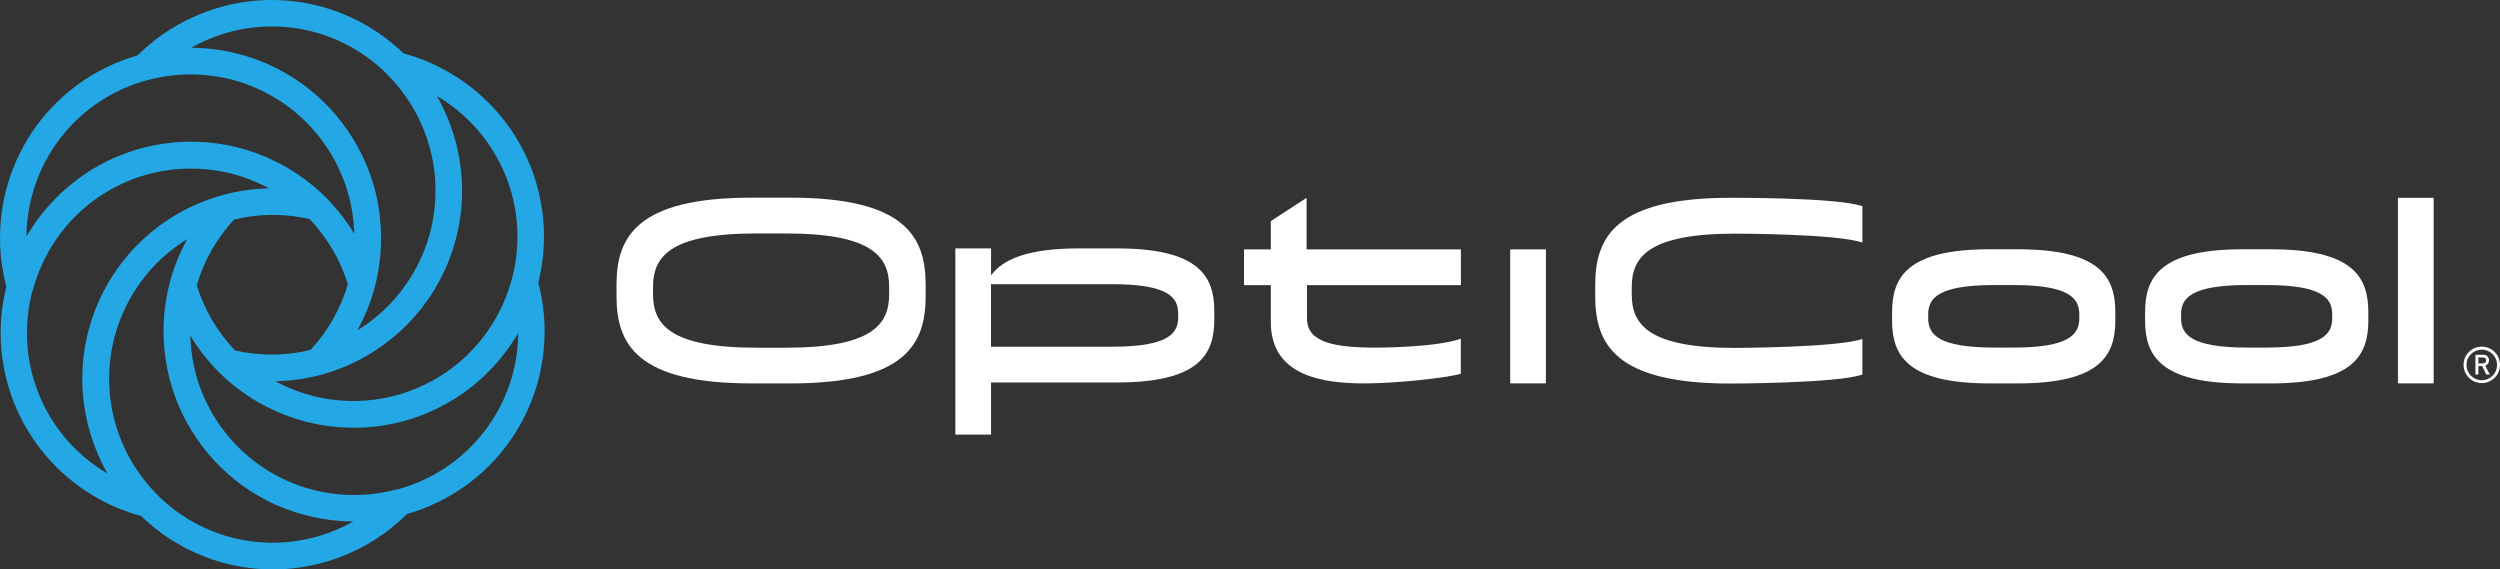
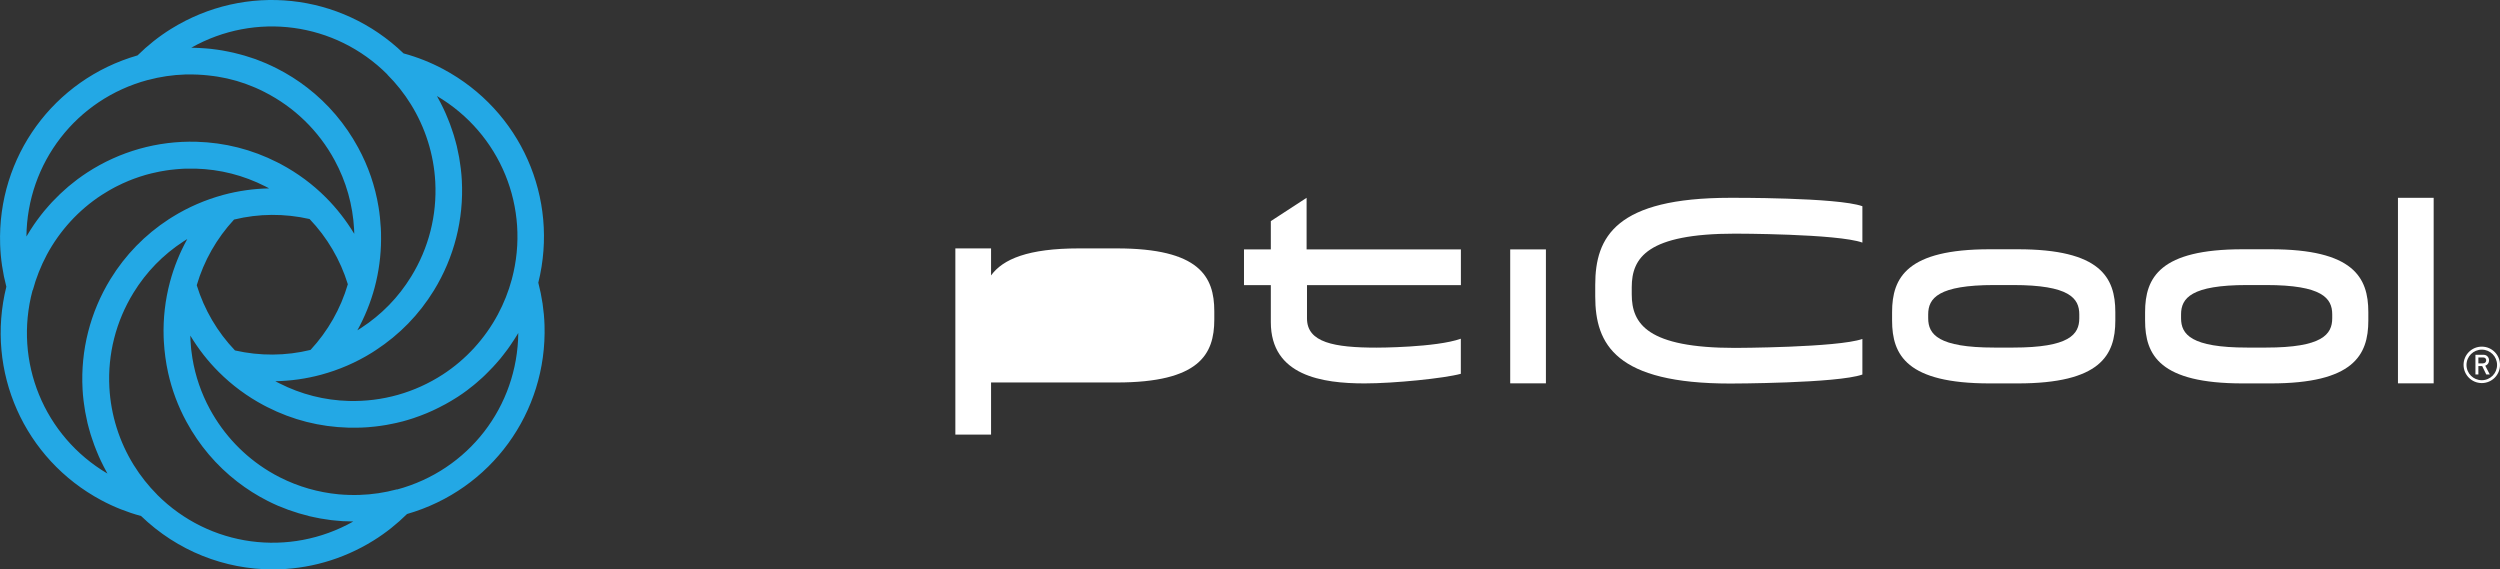
<svg xmlns="http://www.w3.org/2000/svg" id="uuid-e9132e35-ede5-4f7a-b36a-f4956a92fb72" viewBox="0 0 374.6 85.32">
  <rect x="0" y="0" width="374.6" height="85.32" fill="#333333" stroke="none" />
  <defs>
    <style>.uuid-e6cbd079-1b92-479f-891b-ceddaf61c374{fill:#fff;}.uuid-aa06f0b4-c17d-4f6f-aa55-e1dff77a5599{fill:#23a8e5;}</style>
  </defs>
  <g id="uuid-c73c780b-c684-4ba0-8c7a-1f4e7b919e09">
    <path class="uuid-aa06f0b4-c17d-4f6f-aa55-e1dff77a5599" d="M59.45,73.33c-1.82.49-3.7.77-5.6.83-1.03.03-2.06,0-3.09-.09-3.07-.29-6.07-1.15-8.81-2.54-.56-.28-1.11-.59-1.64-.91-3.72-2.26-6.76-5.45-8.86-9.31-1.3-2.4-2.18-4.96-2.62-7.64-.15-.89-.25-1.8-.29-2.71,0-.18-.02-.36-.02-.55v-.12c1.19,1.98,2.62,3.82,4.27,5.46,1.97,1.97,4.23,3.64,6.7,4.96.19.1.38.2.56.29,3.8,1.93,7.87,2.96,12.12,3.08.26,0,.52,0,.79,0h.14c.19,0,.38,0,.57,0,.16,0,.31,0,.46-.01.2,0,.41-.02.62-.03.14,0,.28-.02.43-.03.21-.01.42-.04.64-.06.14-.01.27-.03.41-.04.21-.02.42-.05.64-.08.14-.02.27-.04.41-.06.21-.03.42-.07.63-.1.14-.02.28-.05.41-.08.2-.04.4-.08.61-.12.14-.03.28-.06.43-.09.19-.04.39-.09.58-.14.15-.04.29-.08.45-.11.18-.05.37-.1.56-.16.15-.04.31-.09.46-.14.18-.06.36-.11.54-.17.16-.05.32-.11.47-.17.17-.06.34-.12.51-.18.17-.06.33-.13.49-.19.16-.06.32-.12.48-.19.17-.07.34-.15.51-.22.15-.07.3-.13.45-.2.18-.08.36-.17.54-.26.14-.07.28-.13.41-.2.19-.09.38-.2.57-.3.12-.07.25-.13.37-.19.21-.12.42-.24.63-.36.09-.06.19-.11.29-.17.3-.18.61-.37.91-.56.48-.31.96-.65,1.42-.99.15-.11.29-.23.44-.35.31-.24.62-.47.91-.73.17-.14.34-.3.51-.45.27-.23.53-.46.78-.71.18-.17.34-.34.51-.51.24-.24.47-.47.7-.72.17-.18.33-.37.5-.55.22-.25.43-.49.64-.74.16-.19.32-.39.47-.6.2-.26.4-.51.59-.77.15-.21.3-.42.44-.63.18-.27.36-.54.54-.81.14-.21.28-.43.41-.65.07-.12.15-.24.22-.36-.11,11.02-7.45,20.57-18.17,23.45M23.57,74.14c-1.33-1.33-2.51-2.82-3.52-4.44-2.18-3.51-3.44-7.53-3.66-11.63-.27-5.01.98-9.92,3.61-14.2,1.91-3.11,4.43-5.7,7.5-7.7.15-.1.3-.2.46-.29.03-.02.07-.04.1-.06-1.12,2.03-1.99,4.18-2.59,6.42-.72,2.69-1.04,5.48-.95,8.28,0,.21.01.43.03.64.09,1.59.3,3.16.64,4.7.57,2.55,1.48,5.01,2.75,7.34,1.91,3.52,4.5,6.57,7.62,8.98,1.42,1.1,2.95,2.07,4.57,2.89.5.25,1,.49,1.51.71.16.07.33.13.49.19.35.15.7.29,1.06.42.2.07.41.13.61.2.32.11.65.22.97.32.22.07.44.12.66.18.31.09.63.18.95.26.23.06.46.09.69.15.31.07.63.14.94.19.24.04.48.07.72.11.31.05.62.1.93.14.25.03.49.04.74.07.31.03.62.06.92.08.25.01.49.01.74.02.29,0,.59.03.88.03-9.6,5.41-21.55,3.83-29.39-4.01M4.92,43.47c.49-1.82,1.19-3.59,2.08-5.27,1.95-3.64,4.8-6.75,8.23-8.98.26-.17.52-.33.78-.48.1-.06.2-.11.3-.18.16-.09.32-.19.49-.28.12-.07.25-.13.37-.2.14-.08.28-.15.43-.22.13-.07.27-.13.4-.19l.41-.2c.14-.06.28-.12.42-.18.14-.06.27-.12.41-.18.14-.06.28-.11.43-.17.14-.05.28-.11.41-.16.14-.05.28-.1.43-.15s.28-.1.43-.15c.14-.05.28-.09.42-.13.15-.05.3-.09.45-.14.14-.04.28-.08.41-.11.16-.04.31-.09.47-.12.13-.03.27-.06.4-.09.17-.04.33-.08.5-.11.13-.03.25-.05.38-.08.18-.03.35-.07.52-.09.12-.02.24-.04.36-.06.18-.03.37-.06.55-.08.11-.01.23-.03.35-.04.19-.02.38-.04.57-.06.11,0,.22-.02.33-.03.19-.01.39-.03.58-.04.11,0,.22-.01.33-.02.19,0,.38-.01.57-.01.12,0,.24,0,.36,0,.28,0,.55,0,.83,0,3.64.1,7.15.99,10.42,2.65.16.08.32.17.48.25h0s.07.04.1.06c-2.31.04-4.62.37-6.85.97-2.69.73-5.27,1.84-7.65,3.32-.18.11-.36.23-.54.34-3.57,2.33-6.5,5.34-8.72,8.95-3.05,4.97-4.5,10.67-4.19,16.5.03.57.08,1.15.15,1.72.02.19.06.39.08.58.05.37.1.75.17,1.12.04.23.09.46.14.68.07.34.14.67.21,1.01.06.24.13.48.19.72.09.32.17.64.27.95.07.24.16.48.24.72.1.31.21.61.32.92.09.24.18.48.28.72.12.3.25.6.37.89.1.24.21.47.32.7.14.29.28.58.43.87.12.23.24.46.36.68.07.12.13.25.2.37-9.49-5.6-14.09-16.74-11.22-27.46M22.16,11.99c1.82-.49,3.7-.77,5.6-.83.4-.01.79,0,1.19,0,.22,0,.45,0,.67.02.28.01.56.03.83.05.22.01.44.03.65.06.28.03.57.07.85.1.21.03.42.06.63.09.29.05.57.1.86.16.2.04.4.08.6.12.29.07.58.14.87.22.19.05.38.1.57.15.3.09.6.19.89.29.18.06.36.11.53.18.32.11.64.25.95.37.15.06.29.11.44.18.46.2.91.41,1.35.64,4.48,2.28,8.11,5.81,10.5,10.22,1.74,3.21,2.72,6.69,2.92,10.35,0,.18.02.37.02.55v.12c-1.2-1.98-2.63-3.82-4.27-5.46-1.97-1.97-4.23-3.64-6.7-4.96-.19-.1-.38-.2-.56-.29-3.8-1.93-7.87-2.96-12.12-3.08-5.83-.16-11.49,1.44-16.38,4.62-.48.31-.95.65-1.42.99-.16.11-.3.24-.46.36-.3.23-.61.47-.9.72-.18.15-.35.3-.52.46-.26.23-.52.46-.77.7-.18.17-.35.34-.52.52-.24.24-.47.47-.7.71-.17.18-.33.37-.5.56-.22.25-.43.49-.64.74-.16.19-.32.39-.47.59-.2.26-.4.51-.59.78-.15.2-.29.41-.44.62-.18.27-.37.54-.54.82-.14.21-.27.43-.4.65-.07.12-.15.24-.22.36.11-11.02,7.46-20.57,18.17-23.45M58.04,11.18c1.33,1.33,2.52,2.82,3.52,4.44,2.18,3.51,3.44,7.53,3.66,11.62.27,5.01-.98,9.93-3.61,14.2-1.91,3.11-4.43,5.7-7.5,7.7-.15.1-.3.2-.46.29-.03.02-.07.04-.1.06,1.12-2.03,1.99-4.18,2.59-6.42.63-2.36.95-4.79.96-7.23,0-.35,0-.7-.01-1.05,0-.21-.01-.42-.03-.64-.06-1.06-.17-2.12-.34-3.15-.51-3.11-1.53-6.09-3.05-8.88-1.91-3.52-4.5-6.57-7.62-8.98-1.42-1.1-2.95-2.07-4.57-2.89-.51-.26-1.03-.5-1.57-.74-.18-.08-.36-.14-.54-.22-.35-.14-.71-.29-1.06-.42-.22-.08-.45-.15-.67-.22-.32-.11-.64-.21-.97-.31-.24-.07-.49-.13-.73-.2-.31-.09-.62-.17-.94-.24-.25-.06-.51-.11-.76-.16-.31-.06-.62-.12-.93-.18-.26-.04-.52-.08-.78-.12-.31-.04-.63-.09-.94-.12-.26-.03-.52-.05-.78-.07-.32-.02-.64-.05-.96-.06-.26-.01-.52-.02-.77-.03-.14,0-.28-.01-.42-.01,9.6-5.42,21.55-3.83,29.39,4.01M29.48,42.74c1.07-3.66,2.99-7.03,5.59-9.84,3.7-.91,7.58-.93,11.32-.08,2.63,2.75,4.6,6.1,5.73,9.77-1.07,3.66-2.99,7.04-5.59,9.84-3.7.91-7.58.93-11.32.08-2.63-2.75-4.6-6.1-5.73-9.77M76.69,41.85c-.49,1.82-1.19,3.59-2.09,5.27-1.95,3.64-4.8,6.75-8.23,8.98-4.21,2.74-9.09,4.11-14.1,3.98-3.64-.1-7.15-.99-10.42-2.65-.16-.08-.32-.17-.49-.25-.04-.02-.07-.04-.1-.06,2.31-.04,4.62-.37,6.85-.97,2.69-.73,5.27-1.84,7.64-3.32.18-.11.36-.23.54-.35,3.57-2.33,6.5-5.34,8.72-8.95,3.05-4.97,4.5-10.68,4.19-16.5-.03-.57-.08-1.15-.15-1.72-.02-.19-.06-.39-.08-.58-.05-.38-.1-.75-.17-1.13-.04-.23-.09-.46-.14-.68-.07-.34-.14-.67-.21-1.01-.06-.24-.12-.47-.19-.72-.09-.32-.17-.64-.27-.95-.08-.24-.16-.48-.24-.72-.1-.31-.21-.61-.32-.92-.09-.24-.18-.47-.28-.71-.12-.3-.25-.6-.37-.89-.1-.23-.21-.46-.32-.7-.14-.29-.28-.58-.43-.87-.12-.23-.24-.45-.36-.67-.07-.12-.13-.25-.2-.37,9.49,5.6,14.09,16.74,11.22,27.46M81.59,48.69c-.07-2.14-.39-4.26-.93-6.33,3.15-12.7-2.65-25.8-14.24-32-1.89-1.01-3.89-1.8-5.95-2.36C51.05-1.08,36.8-2.61,25.63,4.33c-1.82,1.13-3.5,2.47-5.02,3.97C8.04,11.92-.41,23.49.02,36.63c.07,2.14.39,4.27.93,6.33-3.15,12.7,2.65,25.8,14.24,32,1.89,1.01,3.89,1.8,5.95,2.36,5.47,5.27,12.56,8,19.74,8,5.18,0,10.41-1.42,15.09-4.33,1.82-1.13,3.5-2.47,5.02-3.97,12.57-3.62,21.02-15.19,20.6-28.33" />
    <rect class="uuid-e6cbd079-1b92-479f-891b-ceddaf61c374" x="359.31" y="29.64" width="5.35" height="27.8" />
    <path class="uuid-e6cbd079-1b92-479f-891b-ceddaf61c374" d="M349.46,47.69v-.59c0-2.42-1.51-4.39-9.9-4.39h-2.85c-8.38,0-9.9,1.96-9.9,4.39v.59c0,2.42,1.51,4.39,9.9,4.39h2.85c8.38,0,9.9-1.96,9.9-4.39M354.87,46.77v1.26c0,5.2-2.24,9.42-14.62,9.42h-4.21c-12.39,0-14.62-4.22-14.62-9.42v-1.26c0-5.2,2.24-9.42,14.62-9.42h4.21c12.39,0,14.62,4.21,14.62,9.42" />
    <path class="uuid-e6cbd079-1b92-479f-891b-ceddaf61c374" d="M311.56,47.69v-.59c0-2.42-1.51-4.39-9.9-4.39h-2.84c-8.38,0-9.9,1.96-9.9,4.39v.59c0,2.42,1.51,4.39,9.9,4.39h2.84c8.39,0,9.9-1.96,9.9-4.39M316.96,46.77v1.26c0,5.2-2.24,9.42-14.62,9.42h-4.21c-12.39,0-14.62-4.22-14.62-9.42v-1.26c0-5.2,2.24-9.42,14.62-9.42h4.21c12.39,0,14.62,4.21,14.62,9.42" />
    <path class="uuid-e6cbd079-1b92-479f-891b-ceddaf61c374" d="M279.06,50.76v5.36c-3.74,1.33-19.78,1.35-19.78,1.35-17.15,0-20.25-5.84-20.25-13.04v-1.75c0-7.2,3.1-13.04,20.25-13.04,0,0,16.04-.08,19.78,1.26v5.45c-3.74-1.34-19.09-1.34-19.09-1.34-13.1,0-15.47,3.59-15.47,8.02v1.08c0,4.43,2.37,8.02,15.47,8.02,0,0,15.35-.04,19.09-1.34h0Z" />
    <rect class="uuid-e6cbd079-1b92-479f-891b-ceddaf61c374" x="226.29" y="37.37" width="5.35" height="20.07" />
    <path class="uuid-e6cbd079-1b92-479f-891b-ceddaf61c374" d="M218.89,50.76v5.25c-2.5.68-9.96,1.44-14.42,1.44-6.32,0-14.05-1.13-14.05-9.18v-5.55h-4.02v-5.35h4.02v-4.24l5.36-3.49v7.73h23.12v5.35h-23.06v5c0,3.6,4.06,4.37,10.44,4.37,0,0,8.88,0,12.62-1.34" />
-     <path class="uuid-e6cbd079-1b92-479f-891b-ceddaf61c374" d="M176.54,47.56v-.59c0-2.42-1.51-4.39-9.9-4.39h-18.15v9.37h18.15c8.38,0,9.9-1.96,9.9-4.39h0ZM181.95,46.63v1.26c0,5.2-2.24,9.42-14.62,9.42h-18.83v7.81h-5.35v-27.9h5.35v4.05c1.78-2.45,5.55-4.05,13.18-4.05h5.65c12.39,0,14.62,4.21,14.62,9.42" />
-     <path class="uuid-e6cbd079-1b92-479f-891b-ceddaf61c374" d="M133.23,44.08v-1.08c0-4.43-2.36-8.02-15.46-8.02h-4.45c-13.1,0-15.47,3.59-15.47,8.02v1.08c0,4.43,2.37,8.02,15.47,8.02h4.45c13.1,0,15.46-3.59,15.46-8.02M138.7,42.66v1.75c0,7.2-3.1,13.04-20.25,13.04h-5.83c-17.14,0-20.24-5.84-20.24-13.04v-1.75c0-7.2,3.1-13.04,20.24-13.04h5.83c17.15,0,20.25,5.84,20.25,13.04" />
+     <path class="uuid-e6cbd079-1b92-479f-891b-ceddaf61c374" d="M176.54,47.56v-.59c0-2.42-1.51-4.39-9.9-4.39h-18.15h18.15c8.38,0,9.9-1.96,9.9-4.39h0ZM181.95,46.63v1.26c0,5.2-2.24,9.42-14.62,9.42h-18.83v7.81h-5.35v-27.9h5.35v4.05c1.78-2.45,5.55-4.05,13.18-4.05h5.65c12.39,0,14.62,4.21,14.62,9.42" />
    <path class="uuid-e6cbd079-1b92-479f-891b-ceddaf61c374" d="M371.87,51.94c1.51,0,2.73,1.22,2.73,2.73s-1.22,2.73-2.73,2.73-2.73-1.22-2.73-2.73,1.22-2.73,2.73-2.73M371.87,52.39c-1.26,0-2.29,1.02-2.29,2.29s1.02,2.29,2.29,2.29,2.29-1.02,2.29-2.29-1.02-2.29-2.29-2.29M371.35,53.56h.7c.15,0,.24.03.33.09.09.07.15.18.15.34,0,.25-.17.46-.5.46h-.67v-.89h0ZM370.91,56.11h.45v-1.26h.57l.61,1.26h.53l-.68-1.31c.36-.12.57-.43.57-.82,0-.27-.13-.49-.29-.63-.16-.14-.35-.19-.6-.19h-1.15v2.95h0Z" />
  </g>
</svg>